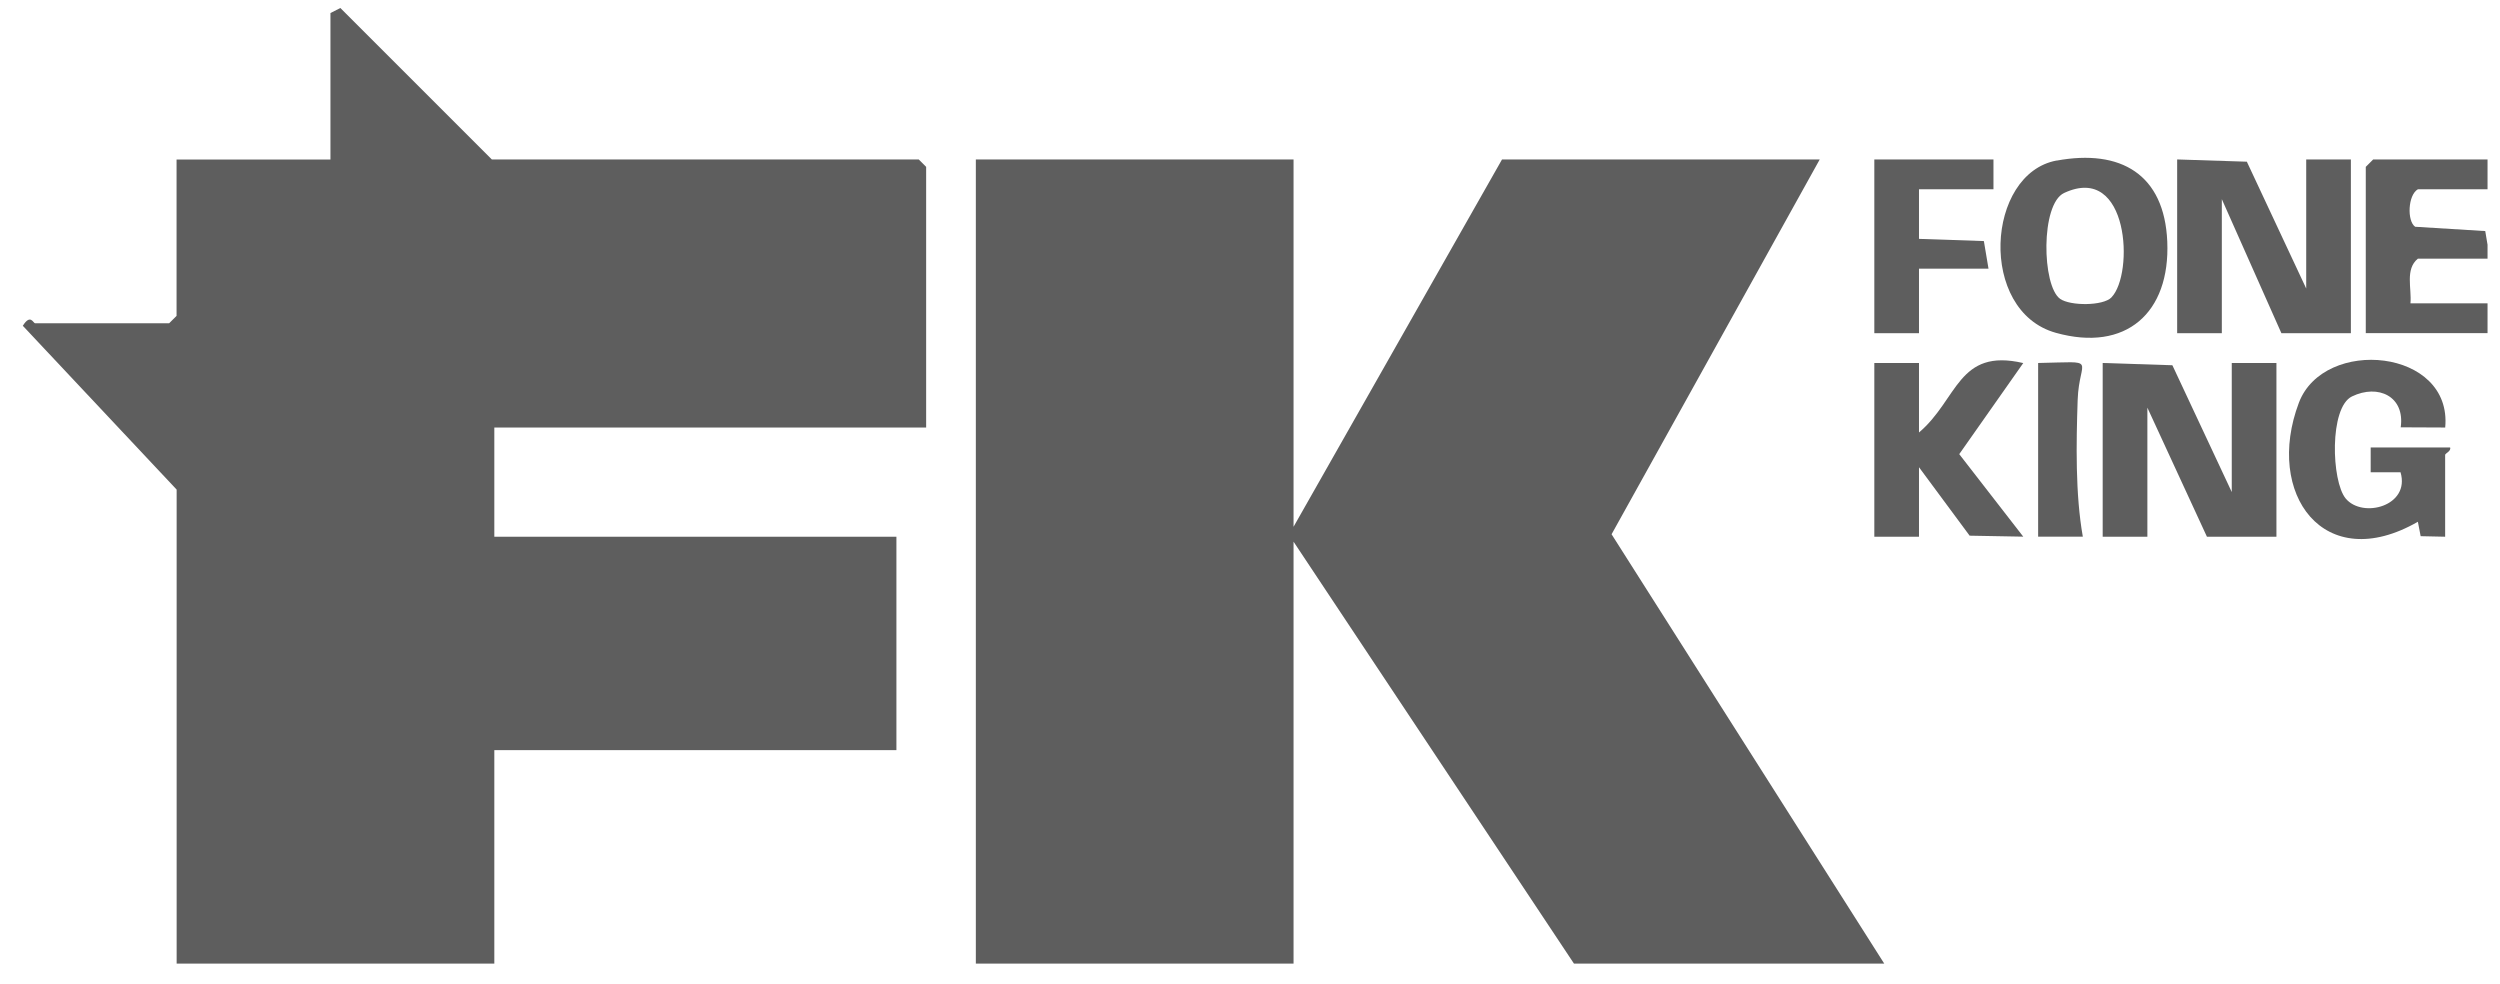
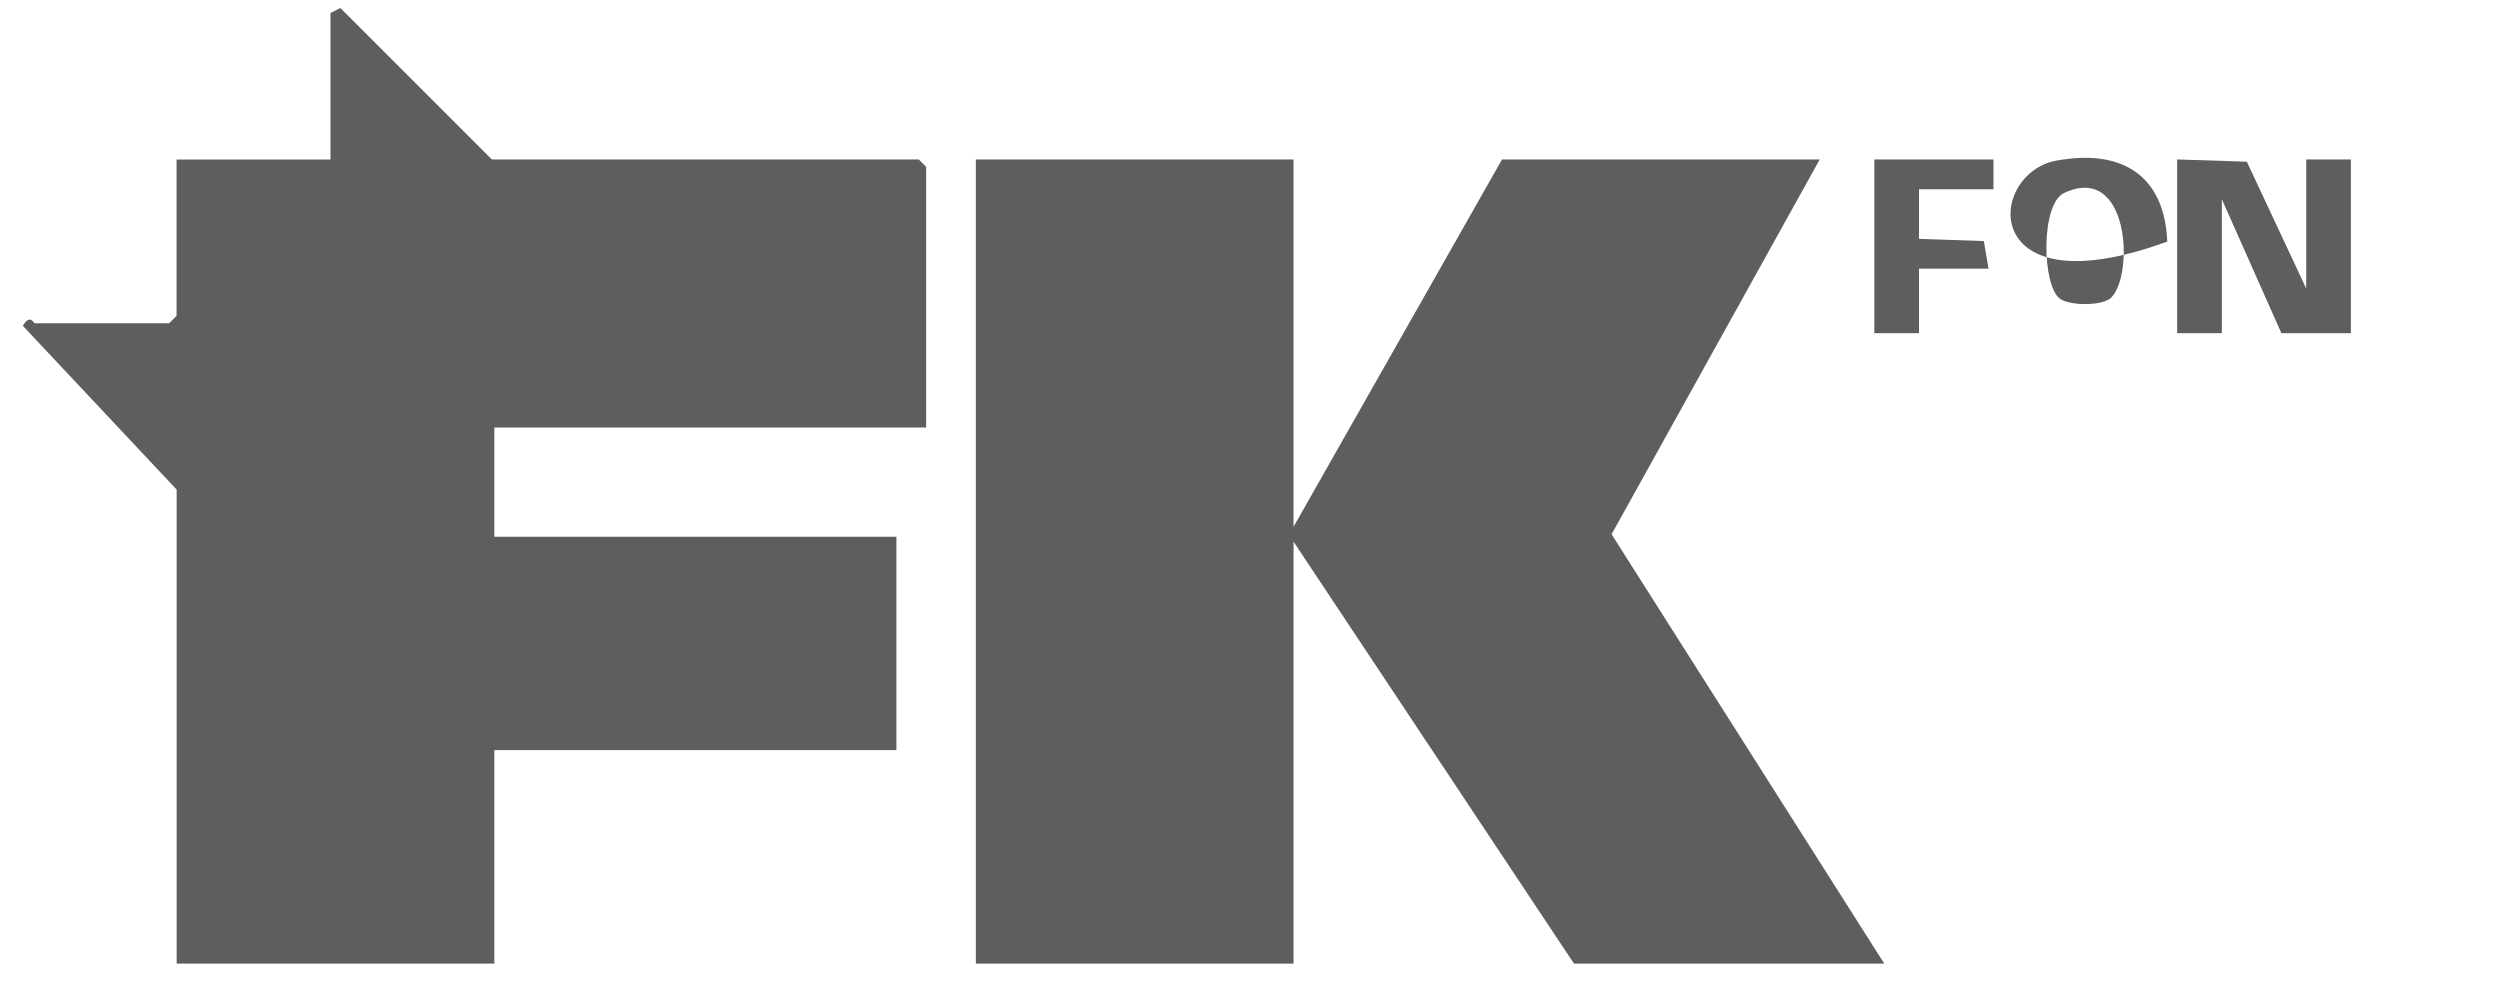
<svg xmlns="http://www.w3.org/2000/svg" width="122" height="48" viewBox="0 0 122 48" fill="none">
  <g clip-path="url(#clip0_254_10260)">
    <path d="M63.125 7.781V25.707L73.299 7.781H88.803L78.645 26.072L91.952 47.025H76.81L63.125 26.434V47.025H47.621V7.781H63.125Z" fill="#5E5E5E" />
    <path d="M45.199 20.863H24.123V26.192H43.745V36.608H24.123V47.025H8.62V23.892L1.113 15.898C1.491 15.297 1.62 15.775 1.714 15.775H8.255L8.616 15.414V7.784H16.126V0.637L16.61 0.391L24.001 7.781H44.834L45.196 8.143V20.863H45.199Z" fill="#5E5E5E" />
-     <path d="M102.611 17.714L106.012 17.824L108.91 24.012V17.714H111.09V26.192H107.698L104.792 19.894V26.192H102.611V17.714Z" fill="#5E5E5E" />
    <path d="M106.245 7.781L109.646 7.891L112.543 14.08V7.781H114.723V16.26H111.332L108.425 9.719V16.26H106.245V7.781Z" fill="#5E5E5E" />
-     <path d="M119.326 26.192L118.128 26.166L117.992 25.462C113.399 28.104 110.508 24.093 112.185 19.655C113.405 16.425 119.688 17.006 119.326 20.863L117.155 20.853C117.369 19.341 116.054 18.728 114.778 19.345C113.661 19.884 113.774 23.482 114.468 24.325C115.288 25.317 117.633 24.697 117.146 23.046H115.689V21.835H119.565C119.63 22.013 119.323 22.126 119.323 22.197V26.195L119.326 26.192Z" fill="#5E5E5E" />
-     <path d="M100.366 7.837C103.492 7.262 105.624 8.505 105.763 11.787C105.911 15.272 103.744 17.197 100.324 16.241C96.525 15.181 96.913 8.47 100.366 7.833V7.837ZM103.04 14.51C104.148 13.37 103.902 7.94 100.731 9.416C99.574 9.952 99.645 13.954 100.534 14.584C101.028 14.933 102.63 14.936 103.04 14.513V14.51Z" fill="#5E5E5E" />
-     <path d="M93.647 17.714V21.105C95.55 19.494 95.54 16.974 98.735 17.717L95.611 22.162L98.735 26.189L96.118 26.141L93.647 22.801V26.193H91.467V17.714H93.647Z" fill="#5E5E5E" />
-     <path d="M121.748 7.781V9.235H117.995C117.504 9.512 117.455 10.785 117.859 11.066L121.28 11.276L121.506 12.623H117.992C117.359 13.14 117.698 14.073 117.63 14.803H121.748V16.257H115.45V8.143L115.811 7.781H121.748Z" fill="#5E5E5E" />
+     <path d="M100.366 7.837C103.492 7.262 105.624 8.505 105.763 11.787C96.525 15.181 96.913 8.47 100.366 7.833V7.837ZM103.04 14.51C104.148 13.37 103.902 7.94 100.731 9.416C99.574 9.952 99.645 13.954 100.534 14.584C101.028 14.933 102.63 14.936 103.04 14.513V14.51Z" fill="#5E5E5E" />
    <path d="M97.281 7.781V9.235H93.647V11.657L96.813 11.764L97.039 13.111H93.647V16.26H91.467V7.781H97.281Z" fill="#5E5E5E" />
-     <path d="M99.461 17.714C102.475 17.656 101.461 17.433 101.39 19.519C101.319 21.606 101.273 24.122 101.642 26.189H99.461V17.714Z" fill="#5E5E5E" />
  </g>
  <defs>
    <clipPath id="clip0_254_10260">
      <rect width="120.429" height="47.055" fill="white" transform="translate(0.963)" />
    </clipPath>
  </defs>
</svg>